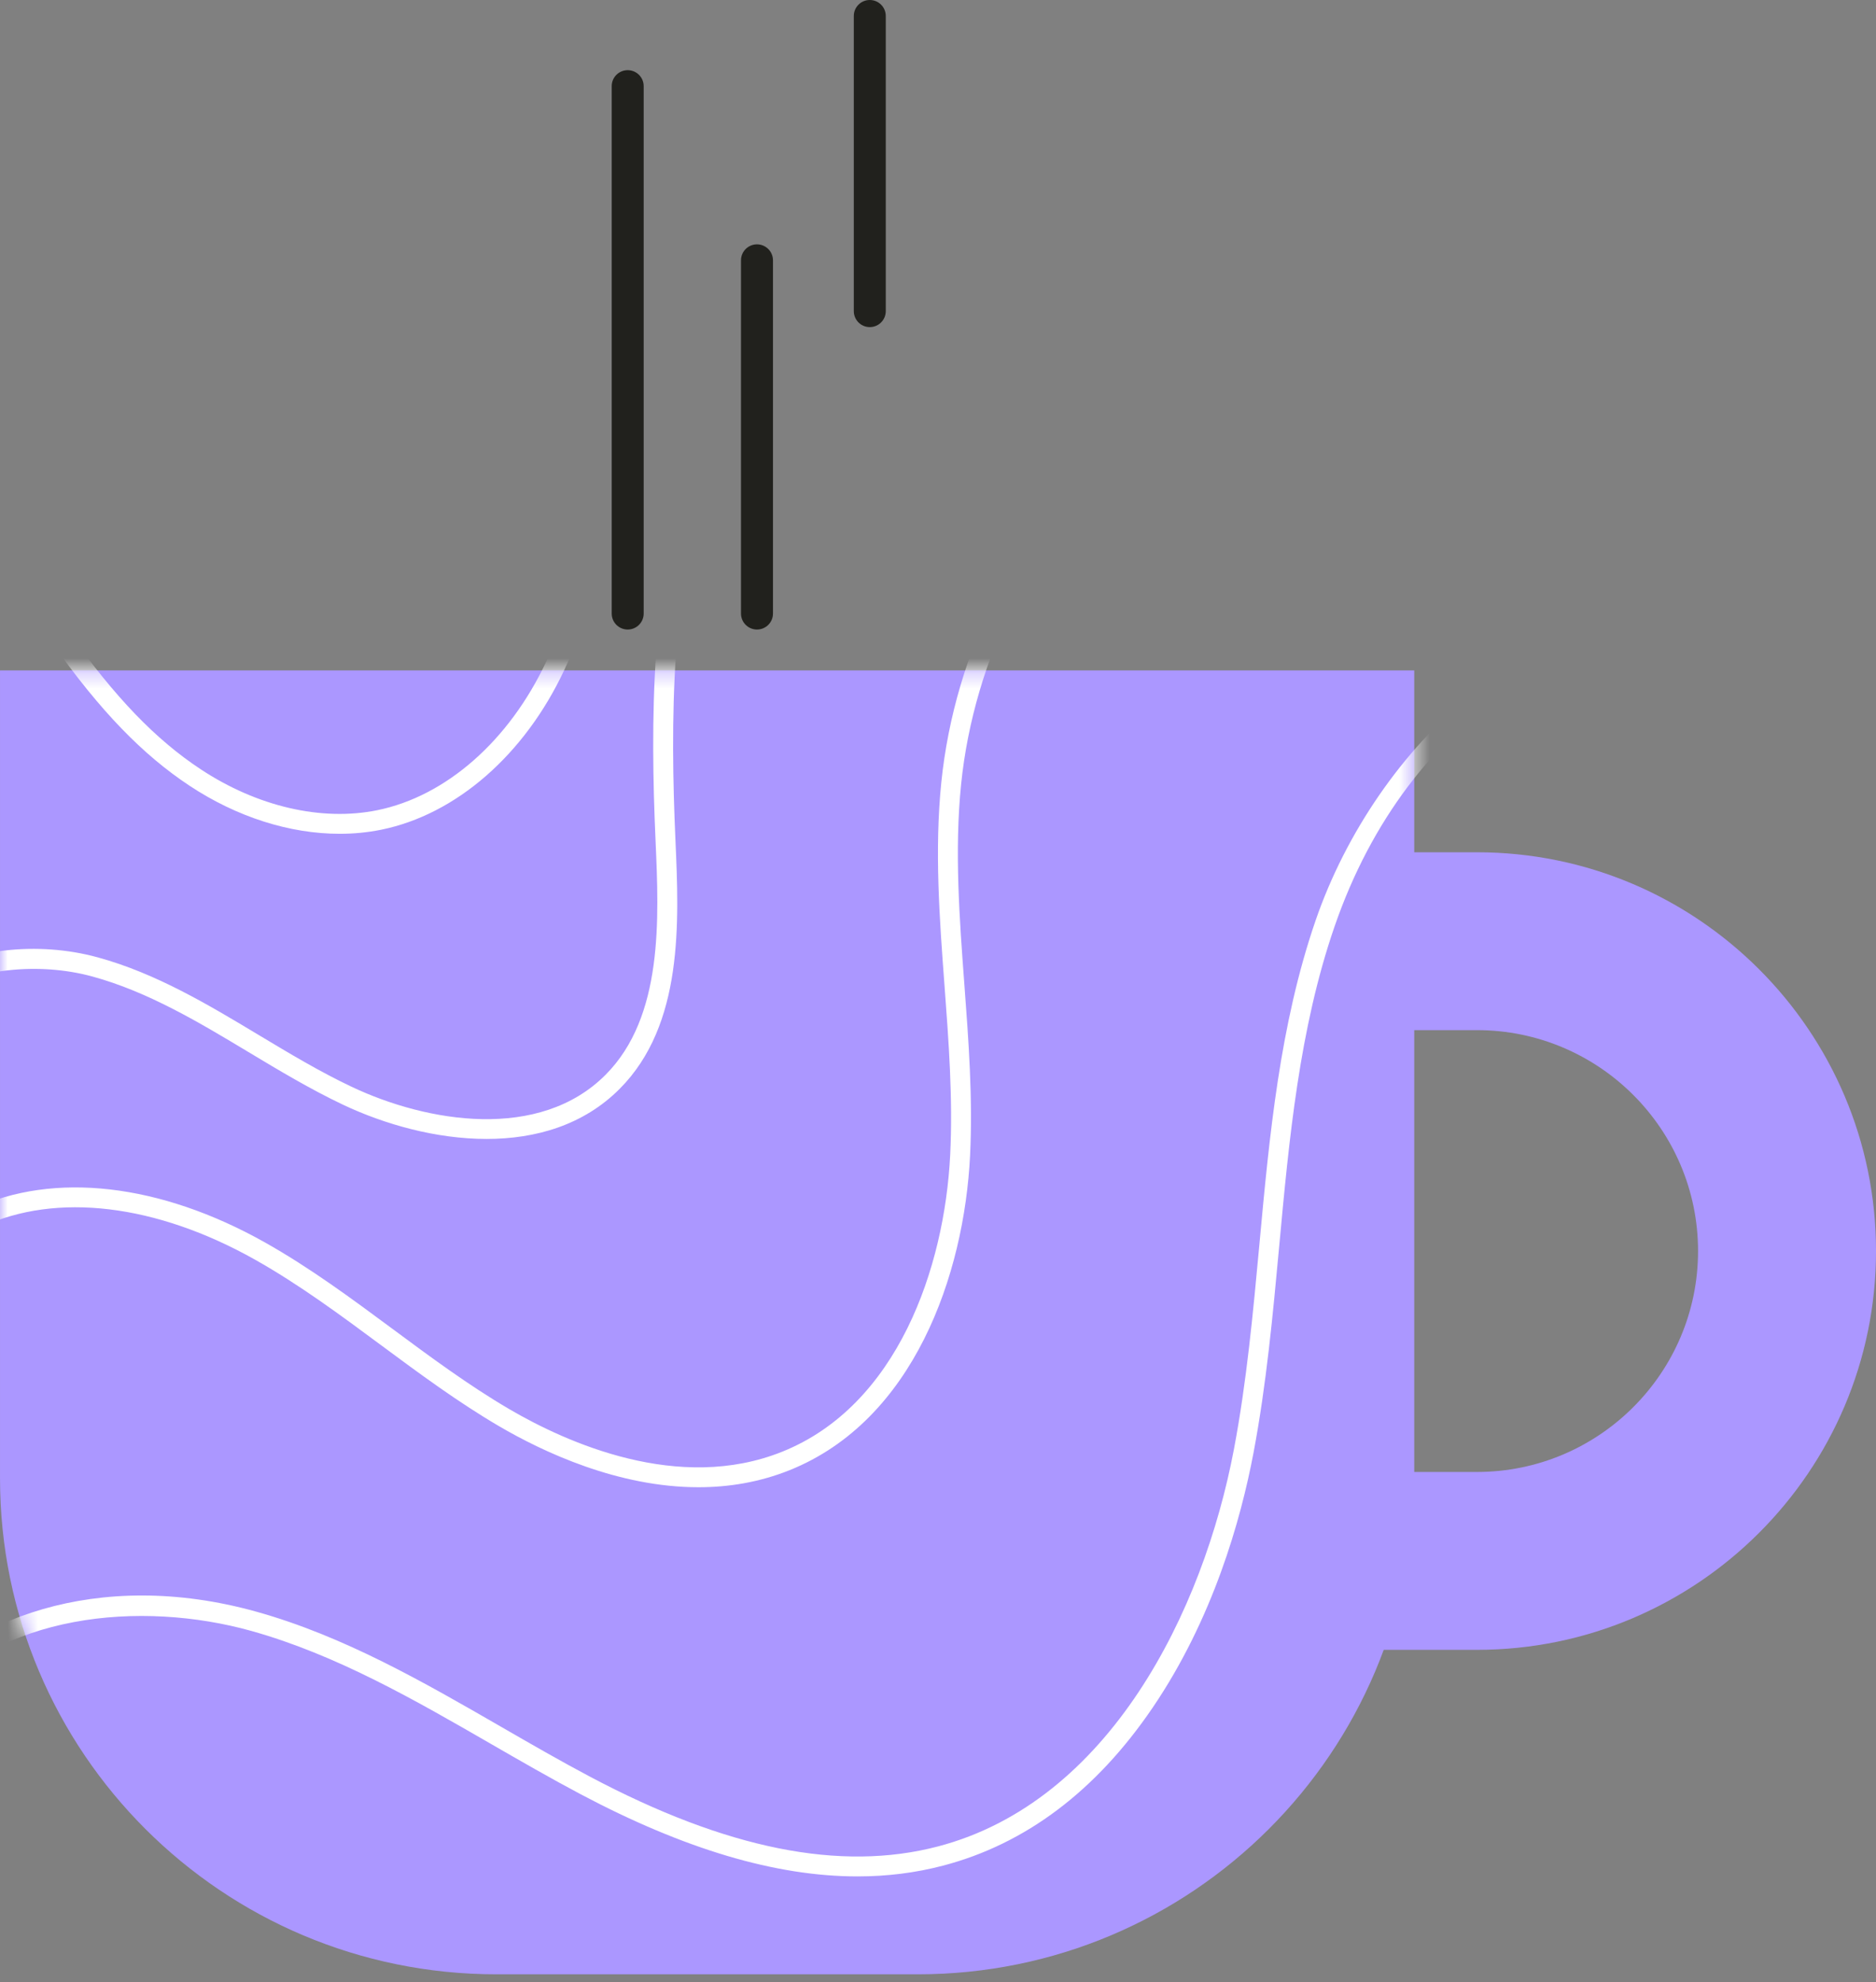
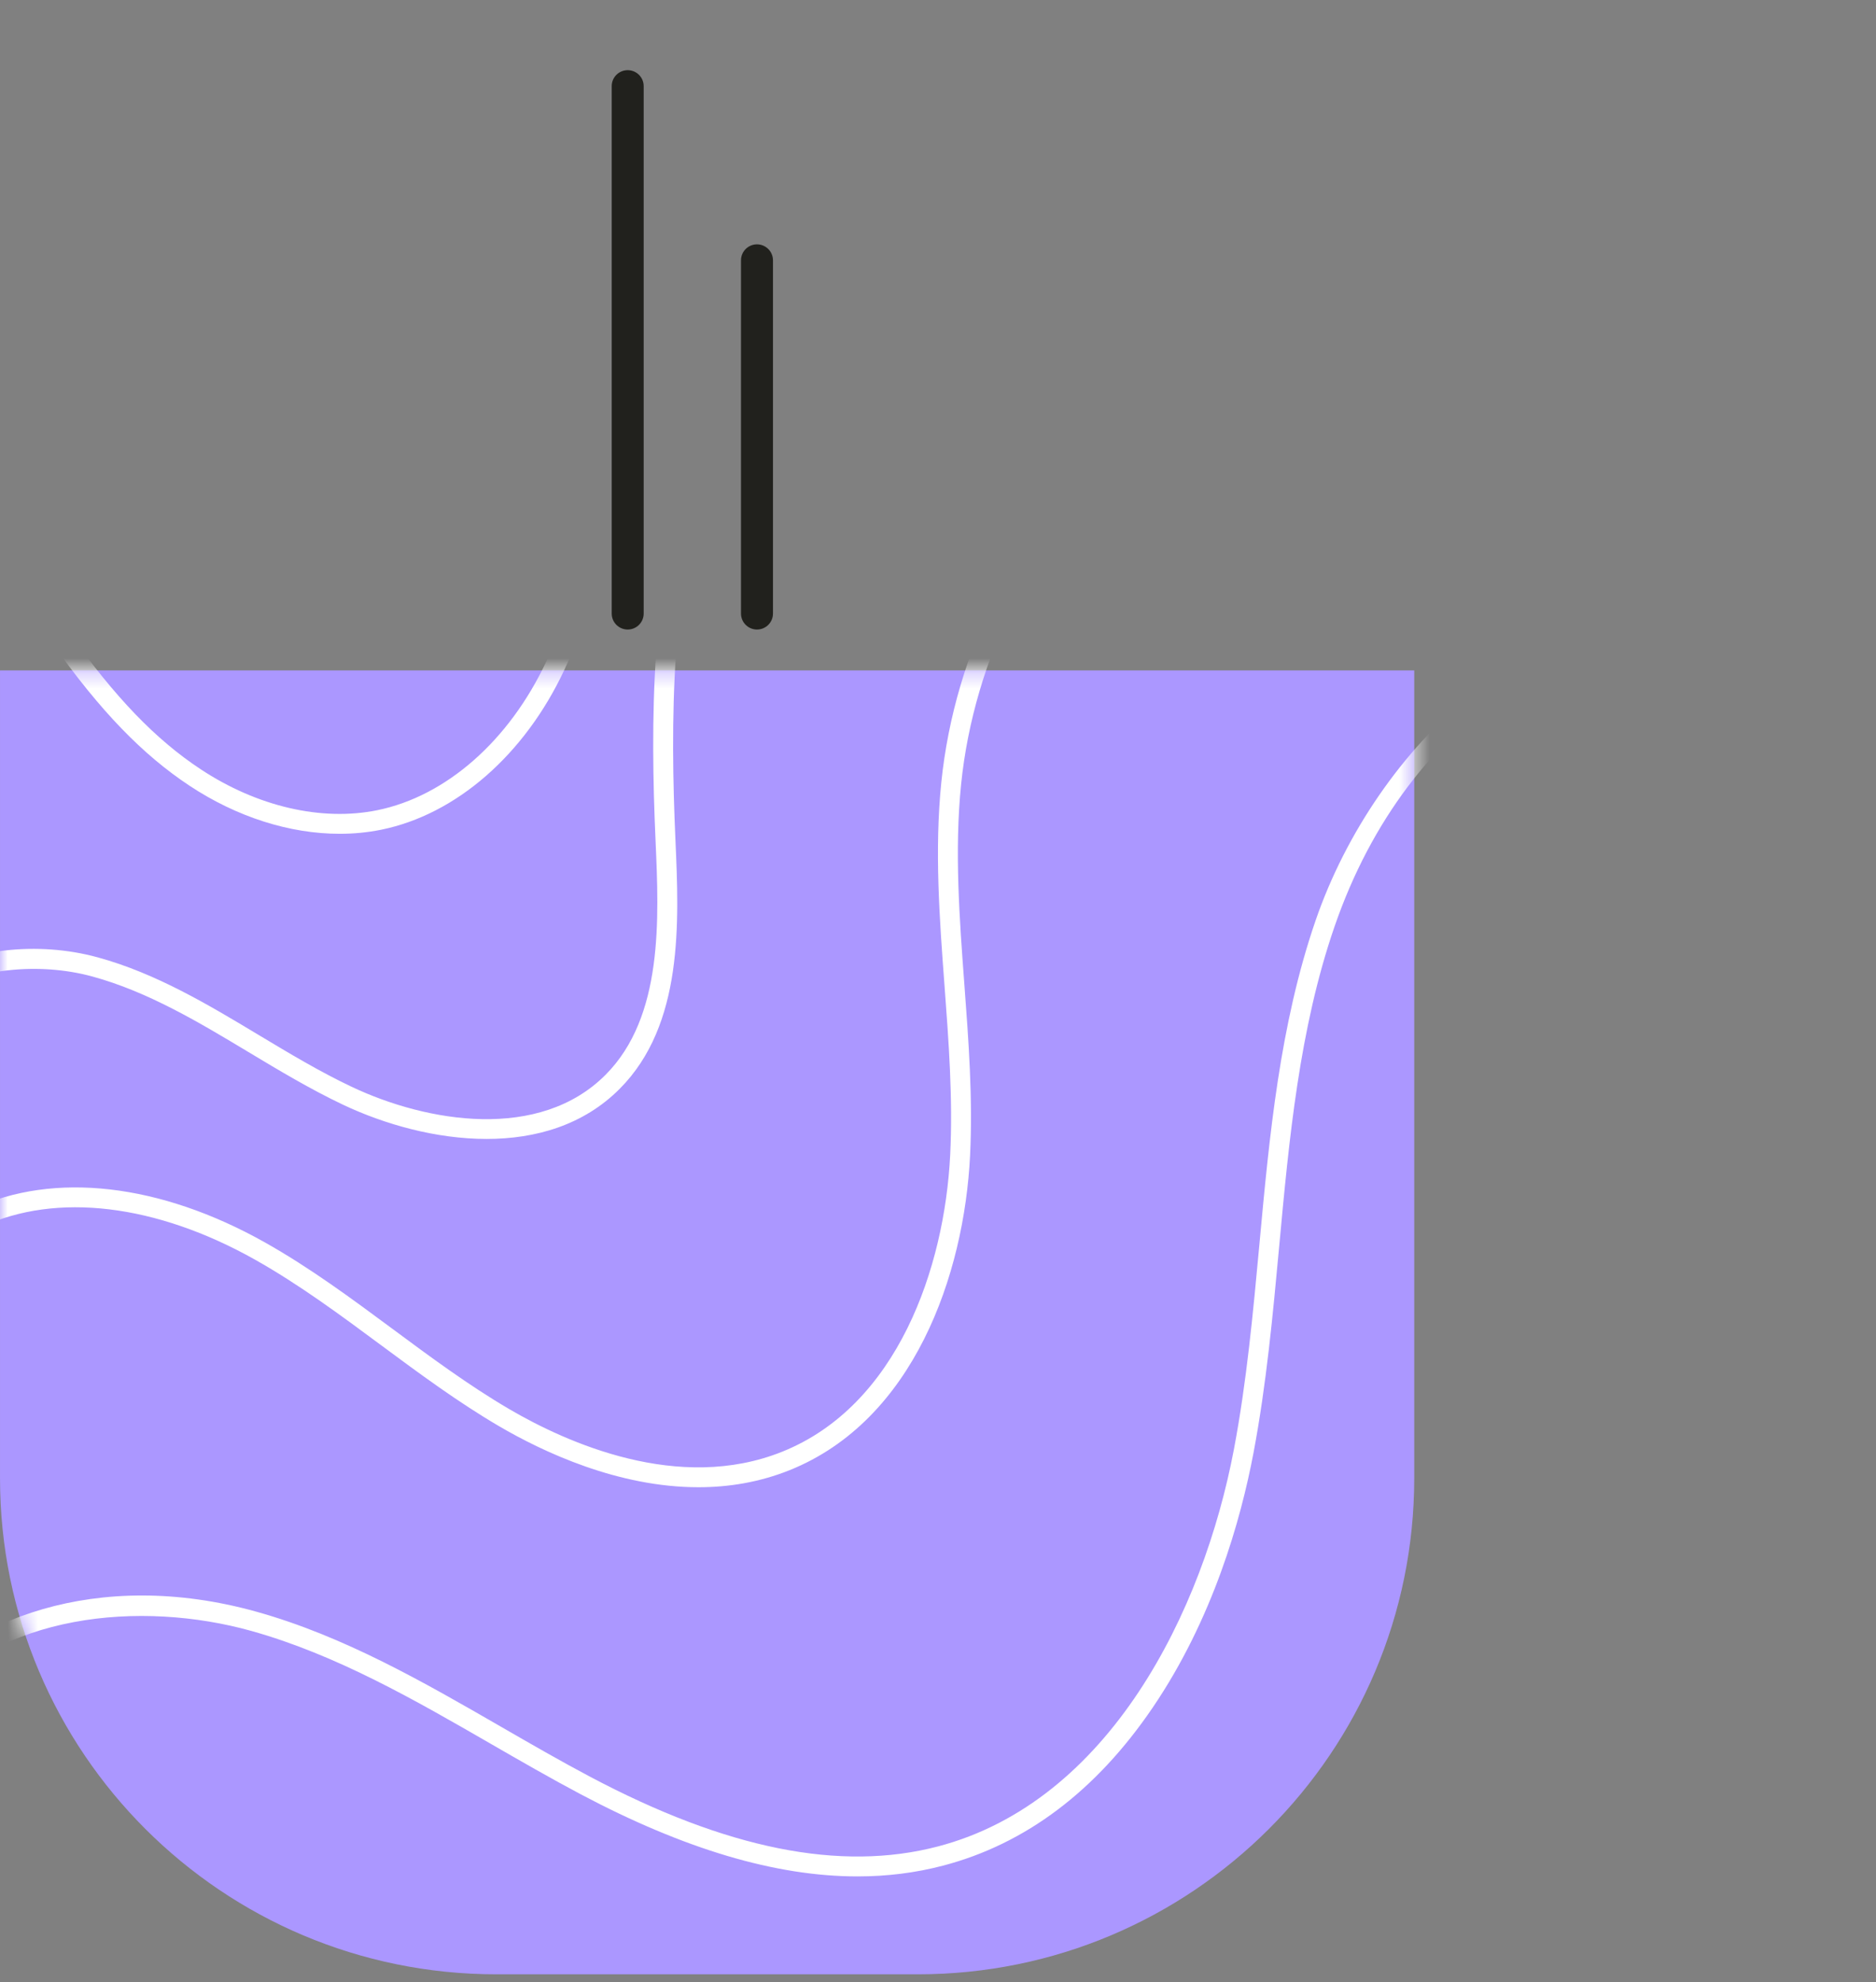
<svg xmlns="http://www.w3.org/2000/svg" width="124" height="131" viewBox="0 0 124 131" fill="none">
  <rect x="0" y="0" width="124" height="131" fill="#808080" stroke="none" />
  <path fill-rule="evenodd" clip-rule="evenodd" d="M93.478 44.309H0.001V97.699C0.001 115.807 14.692 130.486 32.814 130.486H60.665C78.787 130.486 93.478 115.807 93.478 97.699V44.309Z" fill="#AB97FF" />
-   <path fill-rule="evenodd" clip-rule="evenodd" d="M74.72 97.285H97.624C105.682 97.285 112.238 90.735 112.238 82.684C112.238 74.632 105.682 68.083 97.624 68.083H74.72V97.285ZM97.624 109.041H62.955V56.328H97.624C112.169 56.328 124.001 68.151 124.001 82.684C124.001 97.217 112.169 109.041 97.624 109.041Z" fill="#AB97FF" />
  <path fill-rule="evenodd" clip-rule="evenodd" d="M41.489 41.607C40.905 41.607 40.433 41.134 40.433 40.551V5.693C40.433 5.11 40.905 4.637 41.489 4.637C42.073 4.637 42.546 5.11 42.546 5.693V40.551C42.546 41.134 42.073 41.607 41.489 41.607Z" fill="#21211D" />
-   <path fill-rule="evenodd" clip-rule="evenodd" d="M57.491 21.619C56.907 21.619 56.435 21.147 56.435 20.563V1.056C56.435 0.472 56.907 0 57.491 0C58.075 0 58.548 0.472 58.548 1.056V20.563C58.548 21.147 58.075 21.619 57.491 21.619Z" fill="#21211D" />
  <path fill-rule="evenodd" clip-rule="evenodd" d="M50.035 41.607C49.451 41.607 48.978 41.134 48.978 40.551V17.206C48.978 16.622 49.451 16.15 50.035 16.15C50.619 16.15 51.092 16.622 51.092 17.206V40.551C51.092 41.134 50.619 41.607 50.035 41.607Z" fill="#21211D" />
  <mask id="mask0_317_18083" style="mask-type:alpha" maskUnits="userSpaceOnUse" x="0" y="44" width="124" height="87">
    <path d="M0 44.302V97.697C0 115.806 14.691 130.486 32.813 130.486H60.665C74.796 130.486 86.841 121.559 91.46 109.039H97.623C112.167 109.039 124 97.214 124 82.68C124 68.146 112.167 56.322 97.623 56.322H93.477V44.302H0ZM93.477 68.078H97.623C105.68 68.078 112.236 74.629 112.236 82.68C112.236 90.732 105.68 97.282 97.623 97.282H93.477" fill="white" />
  </mask>
  <g mask="url(#mask0_317_18083)">
    <path fill-rule="evenodd" clip-rule="evenodd" d="M46.167 98.294C40.852 98.294 35.902 95.967 32.976 94.253C30.246 92.652 27.671 90.744 25.18 88.899C22.522 86.93 19.772 84.893 16.862 83.256C10.318 79.576 3.73 78.785 -1.213 81.086C-4.235 82.494 -6.634 85.648 -7.322 89.124C-7.867 91.876 -7.258 94.378 -5.608 96.169L-6.575 97.059C-8.517 94.952 -9.24 92.043 -8.612 88.869C-7.845 84.996 -5.159 81.473 -1.767 79.895C3.561 77.413 10.588 78.22 17.506 82.111C20.49 83.788 23.273 85.85 25.964 87.843C28.427 89.668 30.973 91.554 33.641 93.119C37.452 95.353 44.867 98.69 51.699 95.947C59.326 92.888 62.437 83.795 62.807 76.306C62.989 72.608 62.706 68.823 62.432 65.163C62.102 60.756 61.762 56.199 62.219 51.708C63.987 34.364 78.949 19.234 96.282 17.261L96.431 18.568C79.687 20.472 65.234 35.088 63.527 51.84C63.082 56.216 63.418 60.715 63.743 65.066C64.02 68.765 64.306 72.591 64.12 76.371C63.73 84.266 60.392 93.876 52.19 97.167C50.19 97.969 48.153 98.294 46.167 98.294Z" fill="white" />
  </g>
  <mask id="mask1_317_18083" style="mask-type:alpha" maskUnits="userSpaceOnUse" x="0" y="44" width="124" height="87">
-     <path d="M0 44.302V97.697C0 115.806 14.691 130.486 32.813 130.486H60.665C74.796 130.486 86.841 121.559 91.46 109.039H97.623C112.167 109.039 124 97.214 124 82.68C124 68.146 112.167 56.322 97.623 56.322H93.477V44.302H0ZM93.477 68.078H97.623C105.68 68.078 112.236 74.629 112.236 82.68C112.236 90.732 105.68 97.282 97.623 97.282H93.477" fill="white" />
+     <path d="M0 44.302V97.697C0 115.806 14.691 130.486 32.813 130.486C74.796 130.486 86.841 121.559 91.46 109.039H97.623C112.167 109.039 124 97.214 124 82.68C124 68.146 112.167 56.322 97.623 56.322H93.477V44.302H0ZM93.477 68.078H97.623C105.68 68.078 112.236 74.629 112.236 82.68C112.236 90.732 105.68 97.282 97.623 97.282H93.477" fill="white" />
  </mask>
  <g mask="url(#mask1_317_18083)">
    <path fill-rule="evenodd" clip-rule="evenodd" d="M32.164 75.275C28.827 75.275 25.407 74.309 22.663 73.008C20.511 71.987 18.436 70.741 16.429 69.536C13.164 67.573 9.786 65.544 6.108 64.539C2.531 63.561 -1.691 64.034 -4.648 65.745C-6.692 66.926 -8.052 68.625 -8.581 70.658L-9.854 70.327C-9.234 67.947 -7.662 65.969 -5.307 64.607C-2.011 62.701 2.497 62.189 6.454 63.272C10.309 64.325 13.765 66.401 17.107 68.409C19.086 69.598 21.133 70.828 23.227 71.82C28.247 74.201 35.662 75.424 40.031 71.031C43.846 67.196 43.56 60.751 43.331 55.572C42.986 47.751 42.999 38.562 45.717 29.713C48.569 20.429 54.067 13.124 61.198 9.145L61.839 10.292C55.005 14.106 49.726 21.14 46.974 30.099C44.315 38.757 44.305 47.805 44.645 55.515C44.886 60.95 45.185 67.714 40.964 71.958C38.573 74.362 35.407 75.275 32.164 75.275Z" fill="white" />
  </g>
  <mask id="mask2_317_18083" style="mask-type:alpha" maskUnits="userSpaceOnUse" x="0" y="44" width="124" height="87">
    <path d="M0 44.302V97.697C0 115.806 14.691 130.486 32.813 130.486H60.665C74.796 130.486 86.841 121.559 91.46 109.039H97.623C112.167 109.039 124 97.214 124 82.68C124 68.146 112.167 56.322 97.623 56.322H93.477V44.302H0ZM93.477 68.078H97.623C105.68 68.078 112.236 74.629 112.236 82.68C112.236 90.732 105.68 97.282 97.623 97.282H93.477" fill="white" />
  </mask>
  <g mask="url(#mask2_317_18083)">
    <path fill-rule="evenodd" clip-rule="evenodd" d="M56.682 124.015C51.274 124.015 45.233 122.216 38.378 118.583C36.38 117.524 34.385 116.373 32.454 115.26C27.427 112.359 22.229 109.36 16.608 107.79C9.372 105.768 -0.175 106.56 -5.186 112.886L-6.217 112.071C-2.336 107.171 6.335 103.555 16.962 106.524C22.742 108.139 28.013 111.18 33.112 114.121C35.032 115.229 37.017 116.375 38.995 117.423C48.029 122.211 55.549 123.72 61.99 122.036C73.321 119.072 79.53 106.522 81.564 95.766C82.404 91.319 82.832 86.699 83.245 82.231C83.903 75.1 84.586 67.728 86.962 60.827C88.96 55.022 92.713 49.577 97.258 45.887C102.419 41.698 108.107 40.017 113.703 41.022L113.47 42.316C104.904 40.775 93.149 46.893 88.204 61.254C85.88 68.006 85.206 75.299 84.554 82.351C84.138 86.85 83.708 91.502 82.856 96.01C82.014 100.46 80.174 106.998 76.182 112.871C72.446 118.367 67.782 121.879 62.322 123.306C60.52 123.778 58.642 124.015 56.682 124.015Z" fill="white" />
  </g>
  <mask id="mask3_317_18083" style="mask-type:alpha" maskUnits="userSpaceOnUse" x="0" y="44" width="124" height="87">
    <path d="M0 44.302V97.697C0 115.806 14.691 130.486 32.813 130.486H60.665C74.796 130.486 86.841 121.559 91.46 109.039H97.623C112.167 109.039 124 97.214 124 82.68C124 68.146 112.167 56.322 97.623 56.322H93.477V44.302H0ZM93.477 68.078H97.623C105.68 68.078 112.236 74.629 112.236 82.68C112.236 90.732 105.68 97.282 97.623 97.282H93.477" fill="white" />
  </mask>
  <g mask="url(#mask3_317_18083)">
    <path fill-rule="evenodd" clip-rule="evenodd" d="M22.451 55.107C19.162 55.107 15.672 54.008 12.538 51.937C9.425 49.88 6.644 47.003 3.521 42.606L4.594 41.845C7.618 46.104 10.292 48.879 13.263 50.841C17.001 53.31 21.254 54.297 24.935 53.549C29.485 52.624 33.662 48.95 36.108 43.721C38.352 38.924 39.034 33.555 39.694 28.362L40.998 28.528C40.326 33.821 39.63 39.294 37.299 44.278C34.678 49.882 30.154 53.829 25.198 54.837C24.307 55.018 23.388 55.107 22.451 55.107Z" fill="white" />
  </g>
</svg>